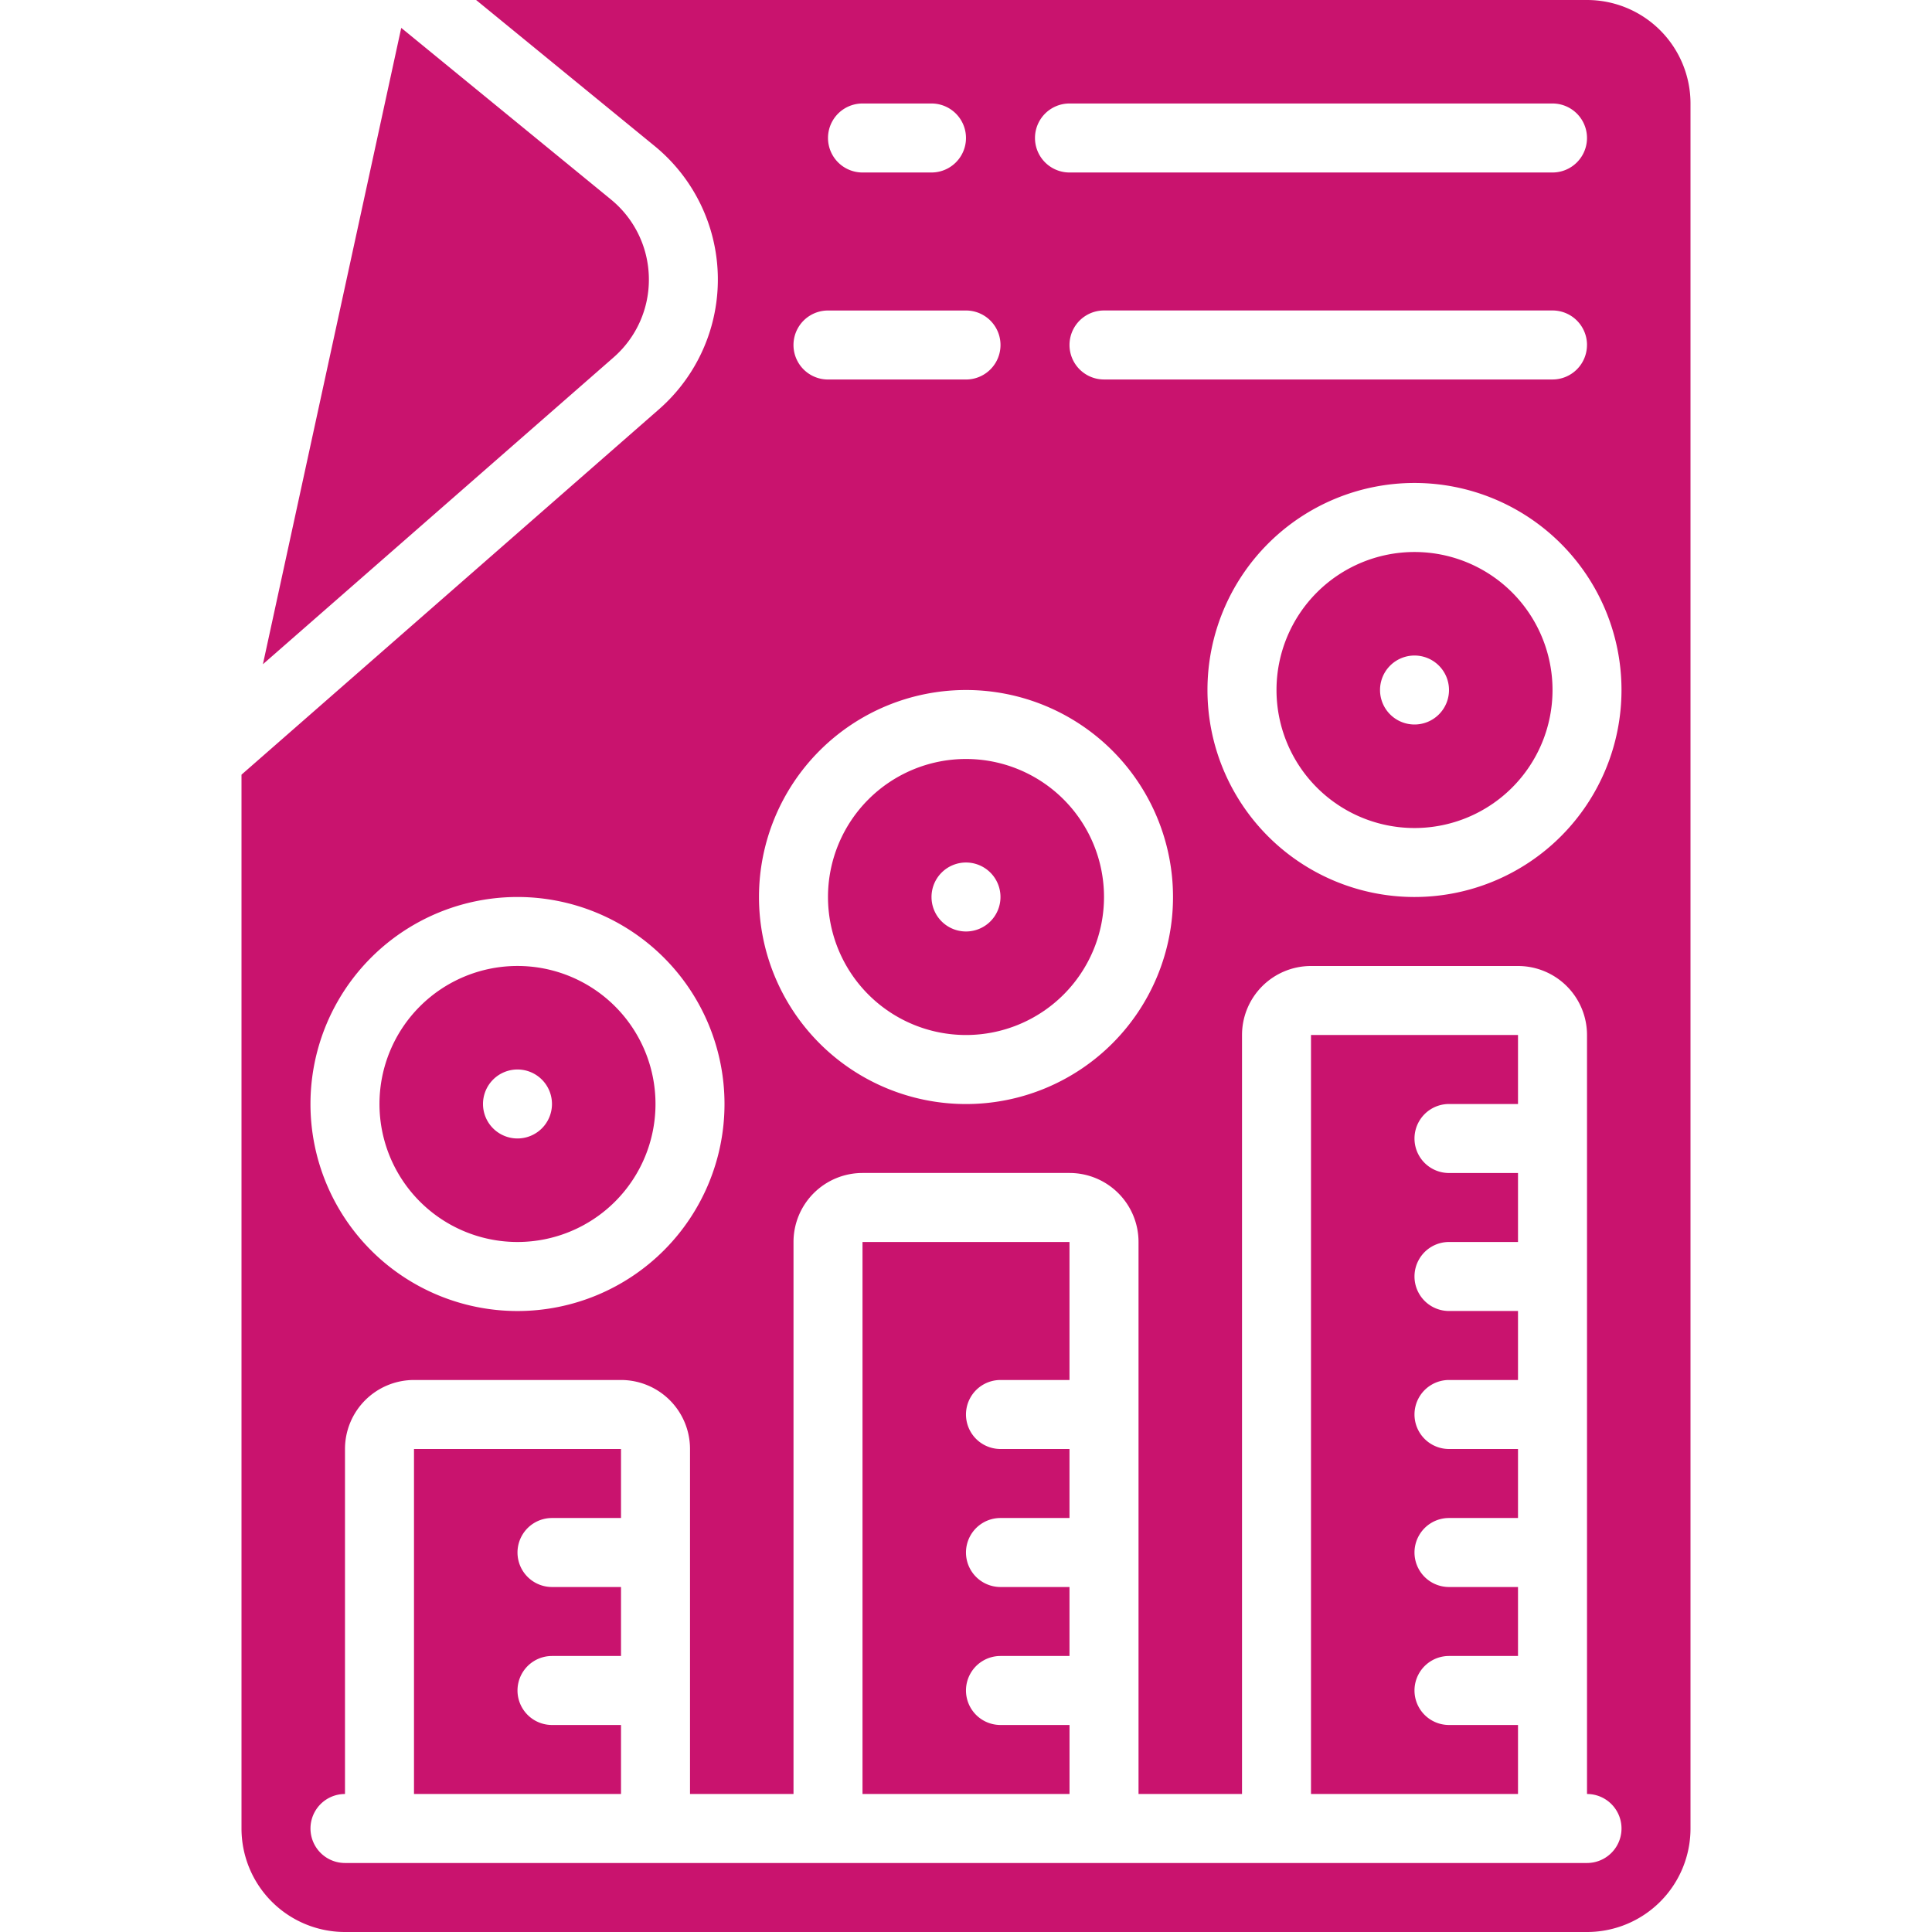
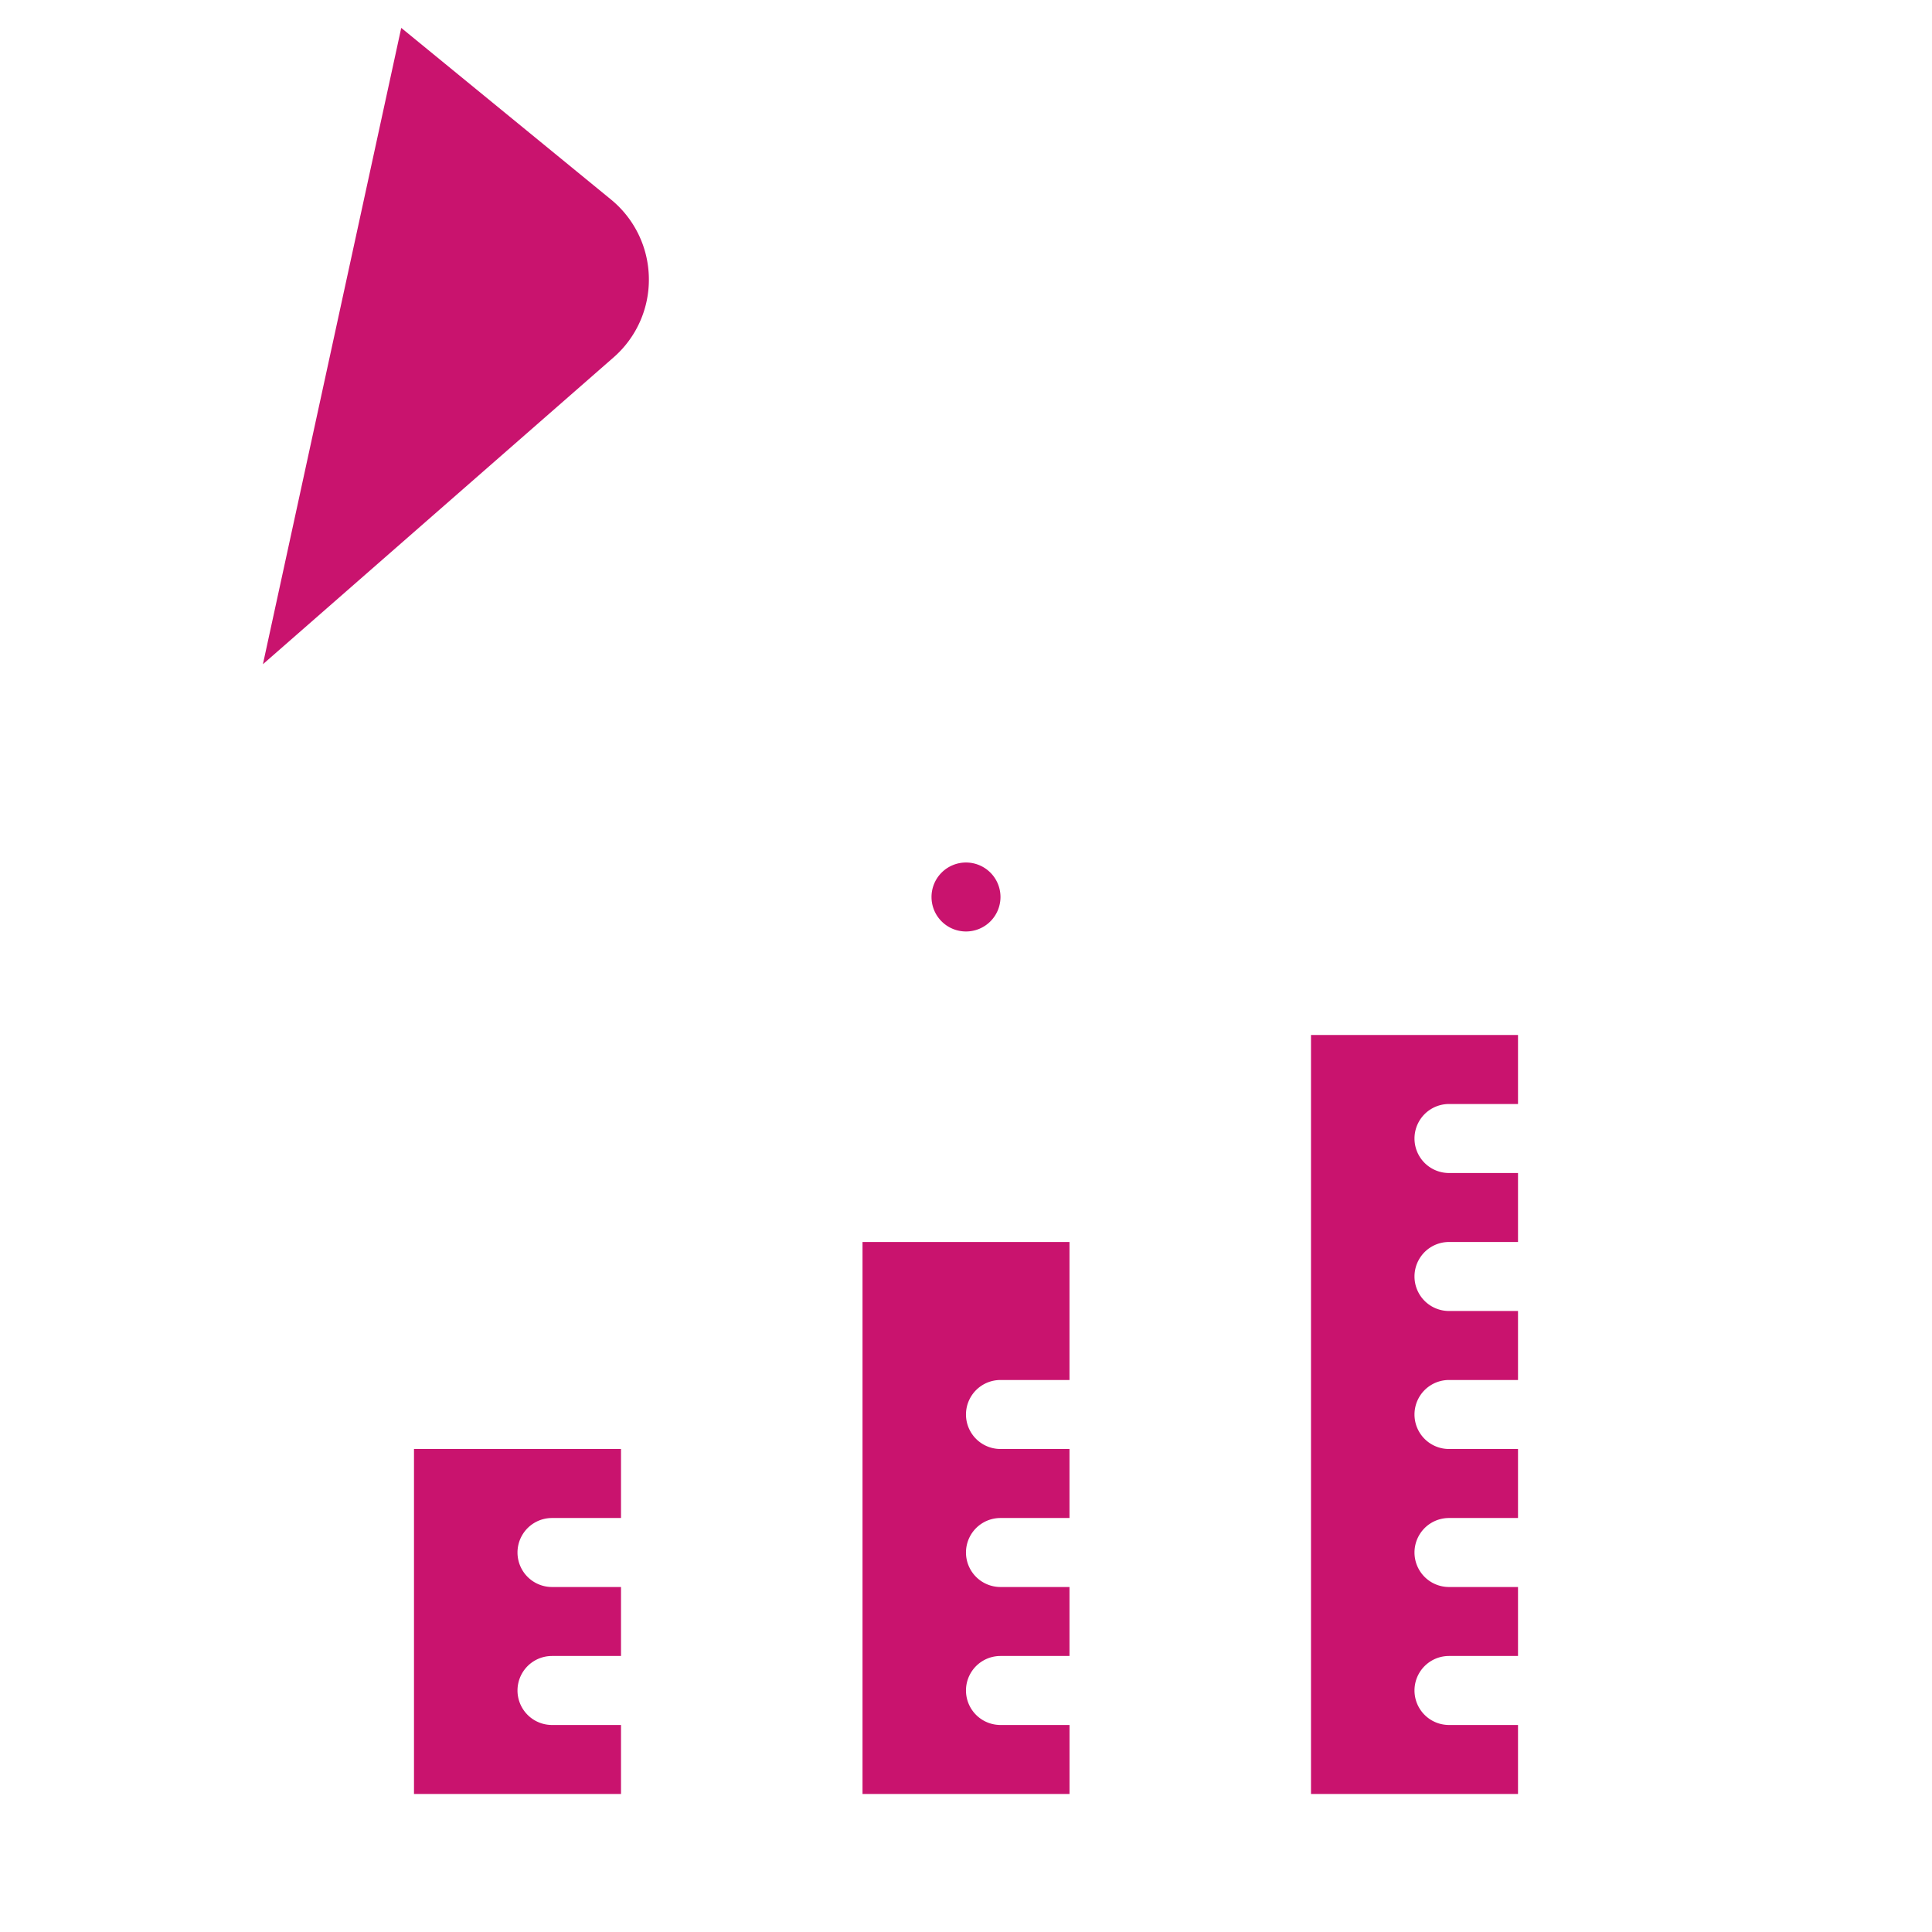
<svg xmlns="http://www.w3.org/2000/svg" width="60" height="60" viewBox="0 0 60 60">
  <defs>
    <clipPath id="clip-path">
      <rect id="Rectangle_73" data-name="Rectangle 73" width="60" height="60" transform="translate(36 60)" fill="#c9136e" />
    </clipPath>
  </defs>
  <g id="Mask_Group_20" data-name="Mask Group 20" transform="translate(-36 -60)" clip-path="url(#clip-path)">
    <g id="Page-1" transform="translate(43.5 60)">
      <g id="_092---Stats-File" data-name="092---Stats-File">
-         <path id="Shape" d="M8.571,38.571a4.286,4.286,0,1,0-4.286-4.286A4.286,4.286,0,0,0,8.571,38.571Zm0-5.357A1.071,1.071,0,1,1,7.5,34.286,1.071,1.071,0,0,1,8.571,33.214Z" fill="#c9136e" />
        <path id="Shape-2" data-name="Shape" d="M33.214,55.714h6.429V53.571H37.5a1.071,1.071,0,1,1,0-2.143h2.143V49.286H37.5a1.071,1.071,0,1,1,0-2.143h2.143V45H37.5a1.071,1.071,0,0,1,0-2.143h2.143V40.714H37.5a1.071,1.071,0,1,1,0-2.143h2.143V36.429H37.5a1.071,1.071,0,1,1,0-2.143h2.143V32.143H33.214Z" fill="#c9136e" />
        <path id="Shape-3" data-name="Shape" d="M19.286,55.714h6.429V53.571H23.571a1.071,1.071,0,1,1,0-2.143h2.143V49.286H23.571a1.071,1.071,0,1,1,0-2.143h2.143V45H23.571a1.071,1.071,0,0,1,0-2.143h2.143V38.571H19.286Z" fill="#c9136e" />
        <path id="Shape-4" data-name="Shape" d="M12.651,8.629a3.208,3.208,0,0,0-1.179-2.435L4.961.866.665,20.628,11.554,11.1A3.2,3.2,0,0,0,12.651,8.629Z" fill="#c9136e" />
-         <path id="Shape-5" data-name="Shape" d="M22.5,32.143a4.286,4.286,0,1,0-4.286-4.286A4.286,4.286,0,0,0,22.5,32.143Zm0-5.357a1.071,1.071,0,1,1-1.071,1.071A1.071,1.071,0,0,1,22.5,26.786Z" fill="#c9136e" />
+         <path id="Shape-5" data-name="Shape" d="M22.5,32.143A4.286,4.286,0,0,0,22.5,32.143Zm0-5.357a1.071,1.071,0,1,1-1.071,1.071A1.071,1.071,0,0,1,22.5,26.786Z" fill="#c9136e" />
        <path id="Shape-6" data-name="Shape" d="M5.357,55.714h6.429V53.571H9.643a1.071,1.071,0,1,1,0-2.143h2.143V49.286H9.643a1.071,1.071,0,1,1,0-2.143h2.143V45H5.357Z" fill="#c9136e" />
-         <path id="Shape-7" data-name="Shape" d="M41.786,0H7.286l5.543,4.534a5.357,5.357,0,0,1,.135,8.178L0,24.058V56.786A3.214,3.214,0,0,0,3.214,60H41.786A3.214,3.214,0,0,0,45,56.786V3.214A3.214,3.214,0,0,0,41.786,0ZM25.714,3.214h15a1.071,1.071,0,1,1,0,2.143h-15a1.071,1.071,0,0,1,0-2.143Zm16.071,7.5a1.071,1.071,0,0,1-1.071,1.071H26.786a1.071,1.071,0,0,1,0-2.143H40.714A1.071,1.071,0,0,1,41.786,10.714Zm-22.5-7.5h2.143a1.071,1.071,0,1,1,0,2.143H19.286a1.071,1.071,0,0,1,0-2.143ZM18.214,9.643H22.5a1.071,1.071,0,0,1,0,2.143H18.214a1.071,1.071,0,0,1,0-2.143ZM22.5,21.429a6.429,6.429,0,1,1-6.429,6.429A6.429,6.429,0,0,1,22.5,21.429ZM8.571,27.857a6.429,6.429,0,1,1-6.429,6.429A6.429,6.429,0,0,1,8.571,27.857Zm33.214,30H3.214a1.071,1.071,0,1,1,0-2.143V45a2.143,2.143,0,0,1,2.143-2.143h6.429A2.143,2.143,0,0,1,13.929,45V55.714h3.214V38.571a2.143,2.143,0,0,1,2.143-2.143h6.429a2.143,2.143,0,0,1,2.143,2.143V55.714h3.214V32.143A2.143,2.143,0,0,1,33.214,30h6.429a2.143,2.143,0,0,1,2.143,2.143V55.714a1.071,1.071,0,0,1,0,2.143Zm-5.357-30a6.429,6.429,0,1,1,6.429-6.429A6.429,6.429,0,0,1,36.429,27.857Z" fill="#c9136e" />
-         <path id="Shape-8" data-name="Shape" d="M36.429,17.143a4.286,4.286,0,1,0,4.286,4.286A4.286,4.286,0,0,0,36.429,17.143Zm0,5.357A1.071,1.071,0,1,1,37.5,21.429,1.071,1.071,0,0,1,36.429,22.5Z" fill="#c9136e" />
      </g>
    </g>
  </g>
</svg>